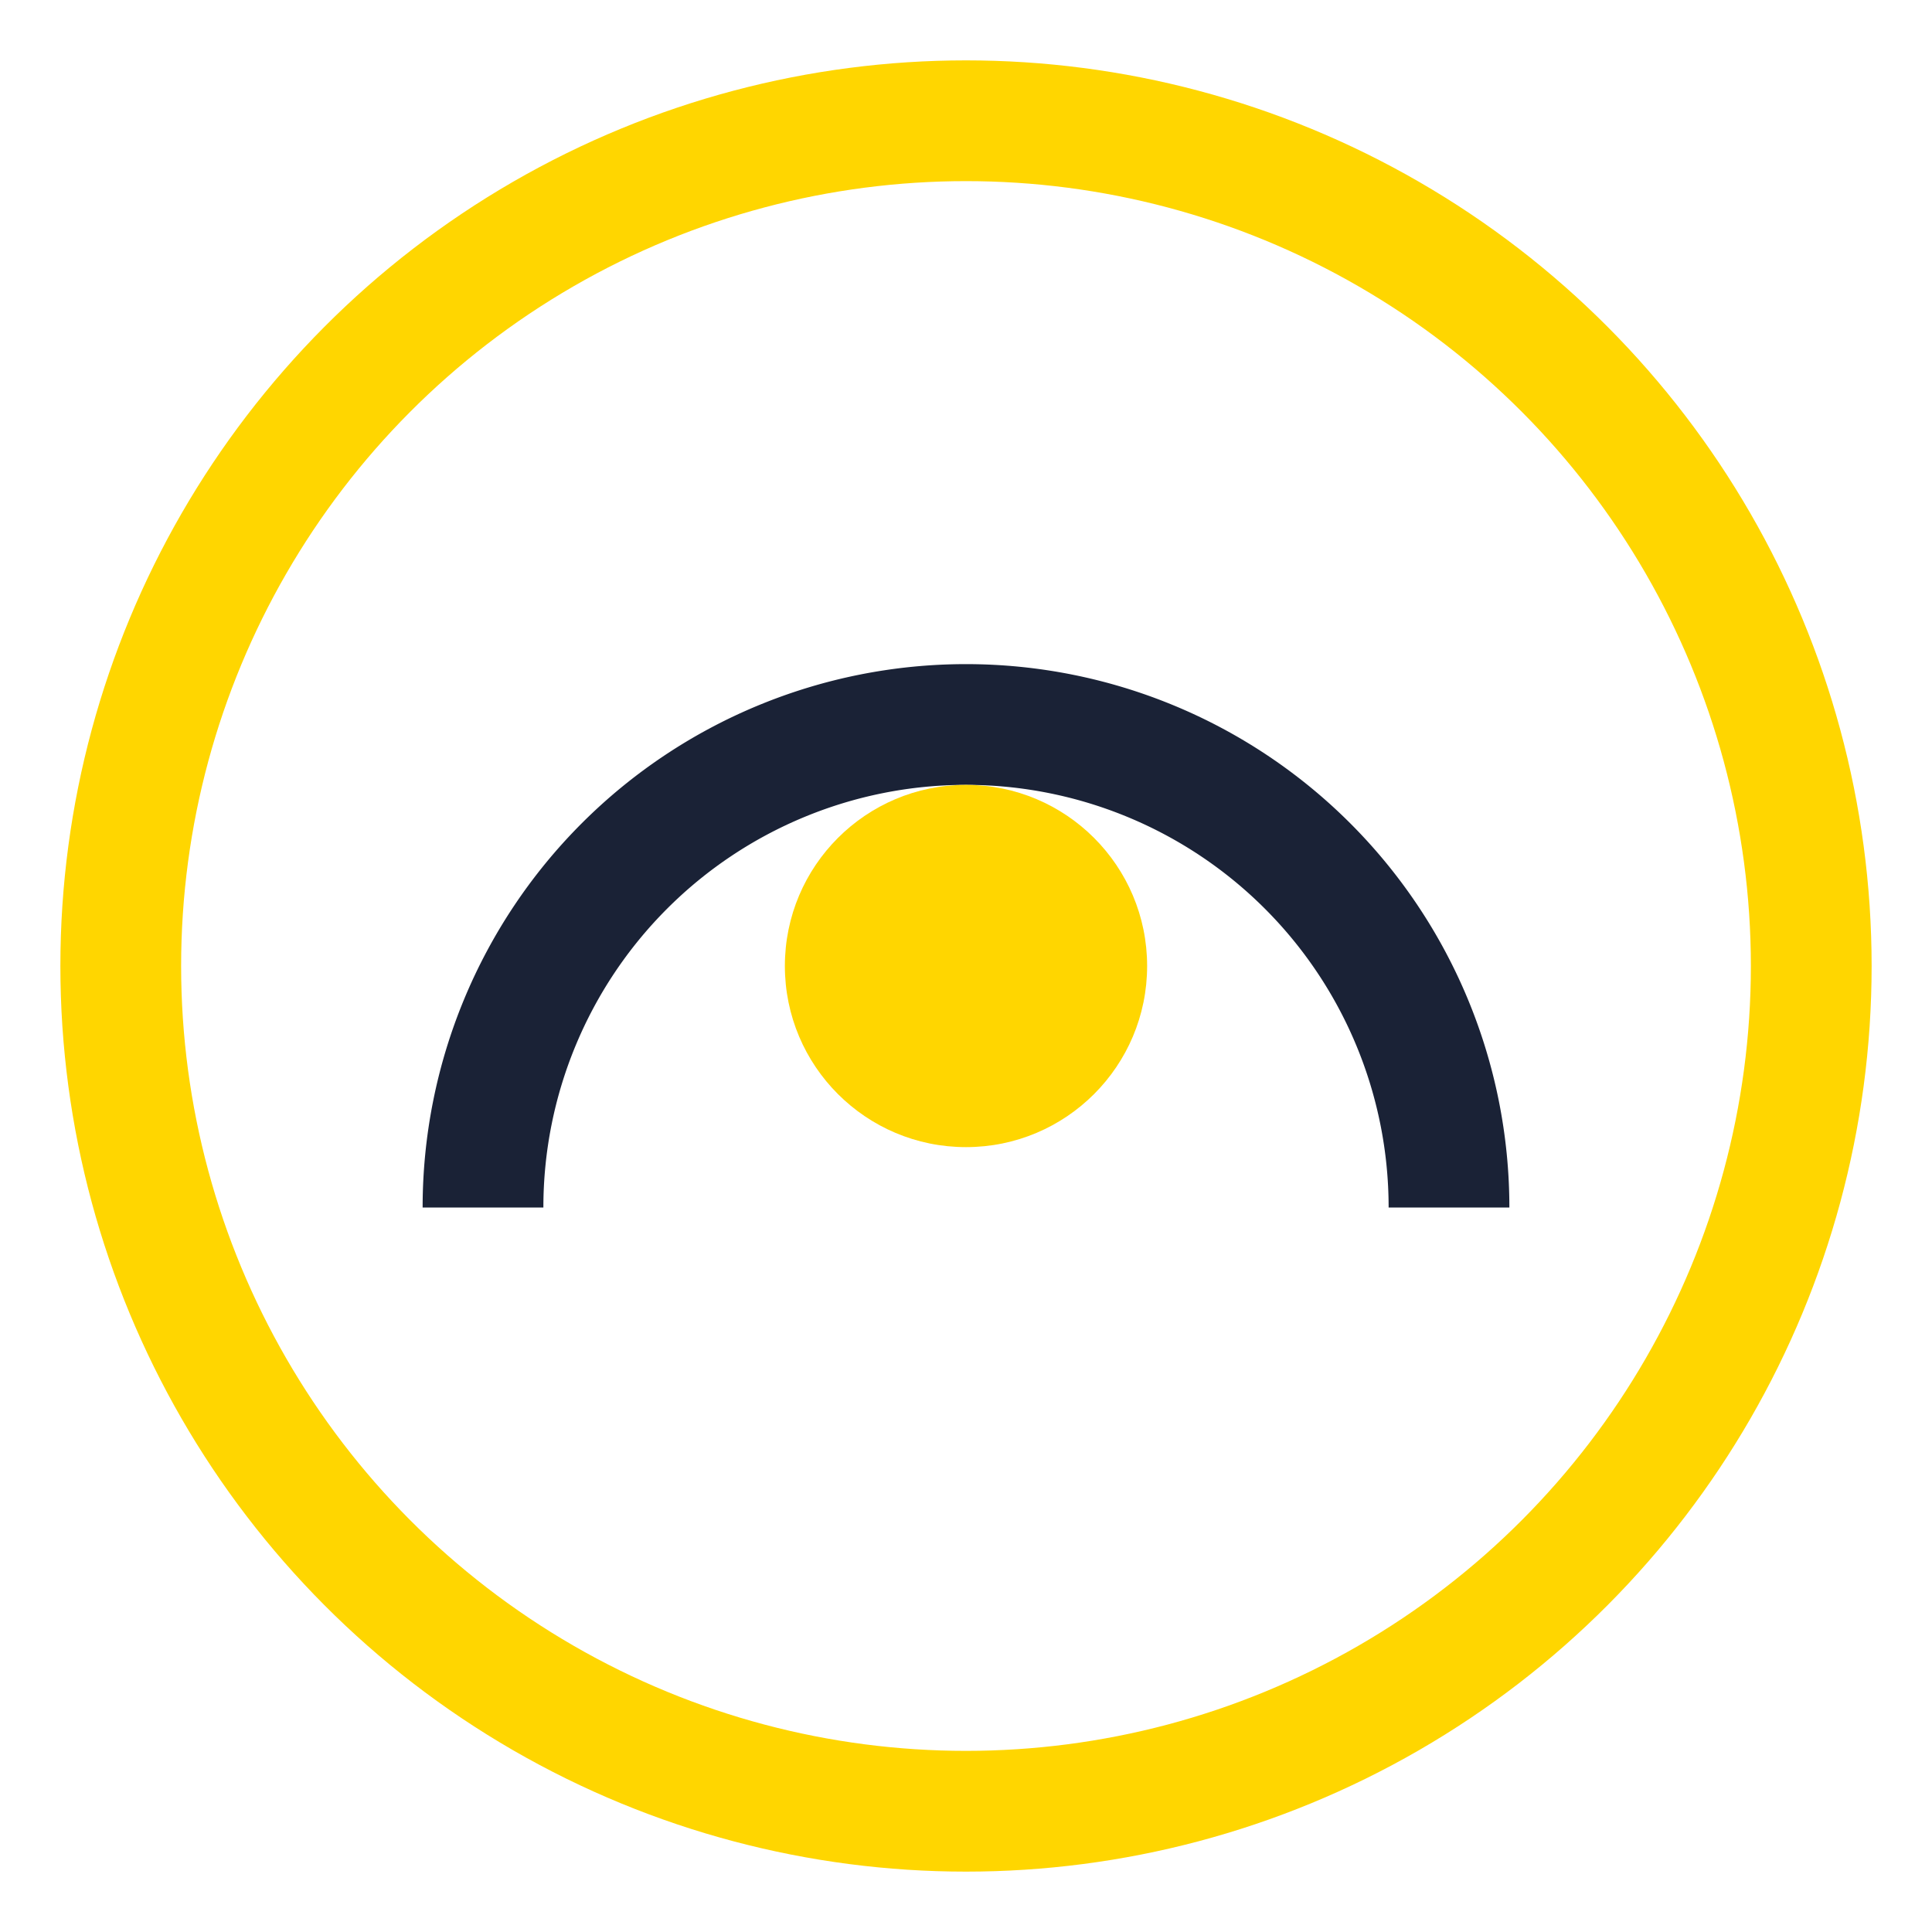
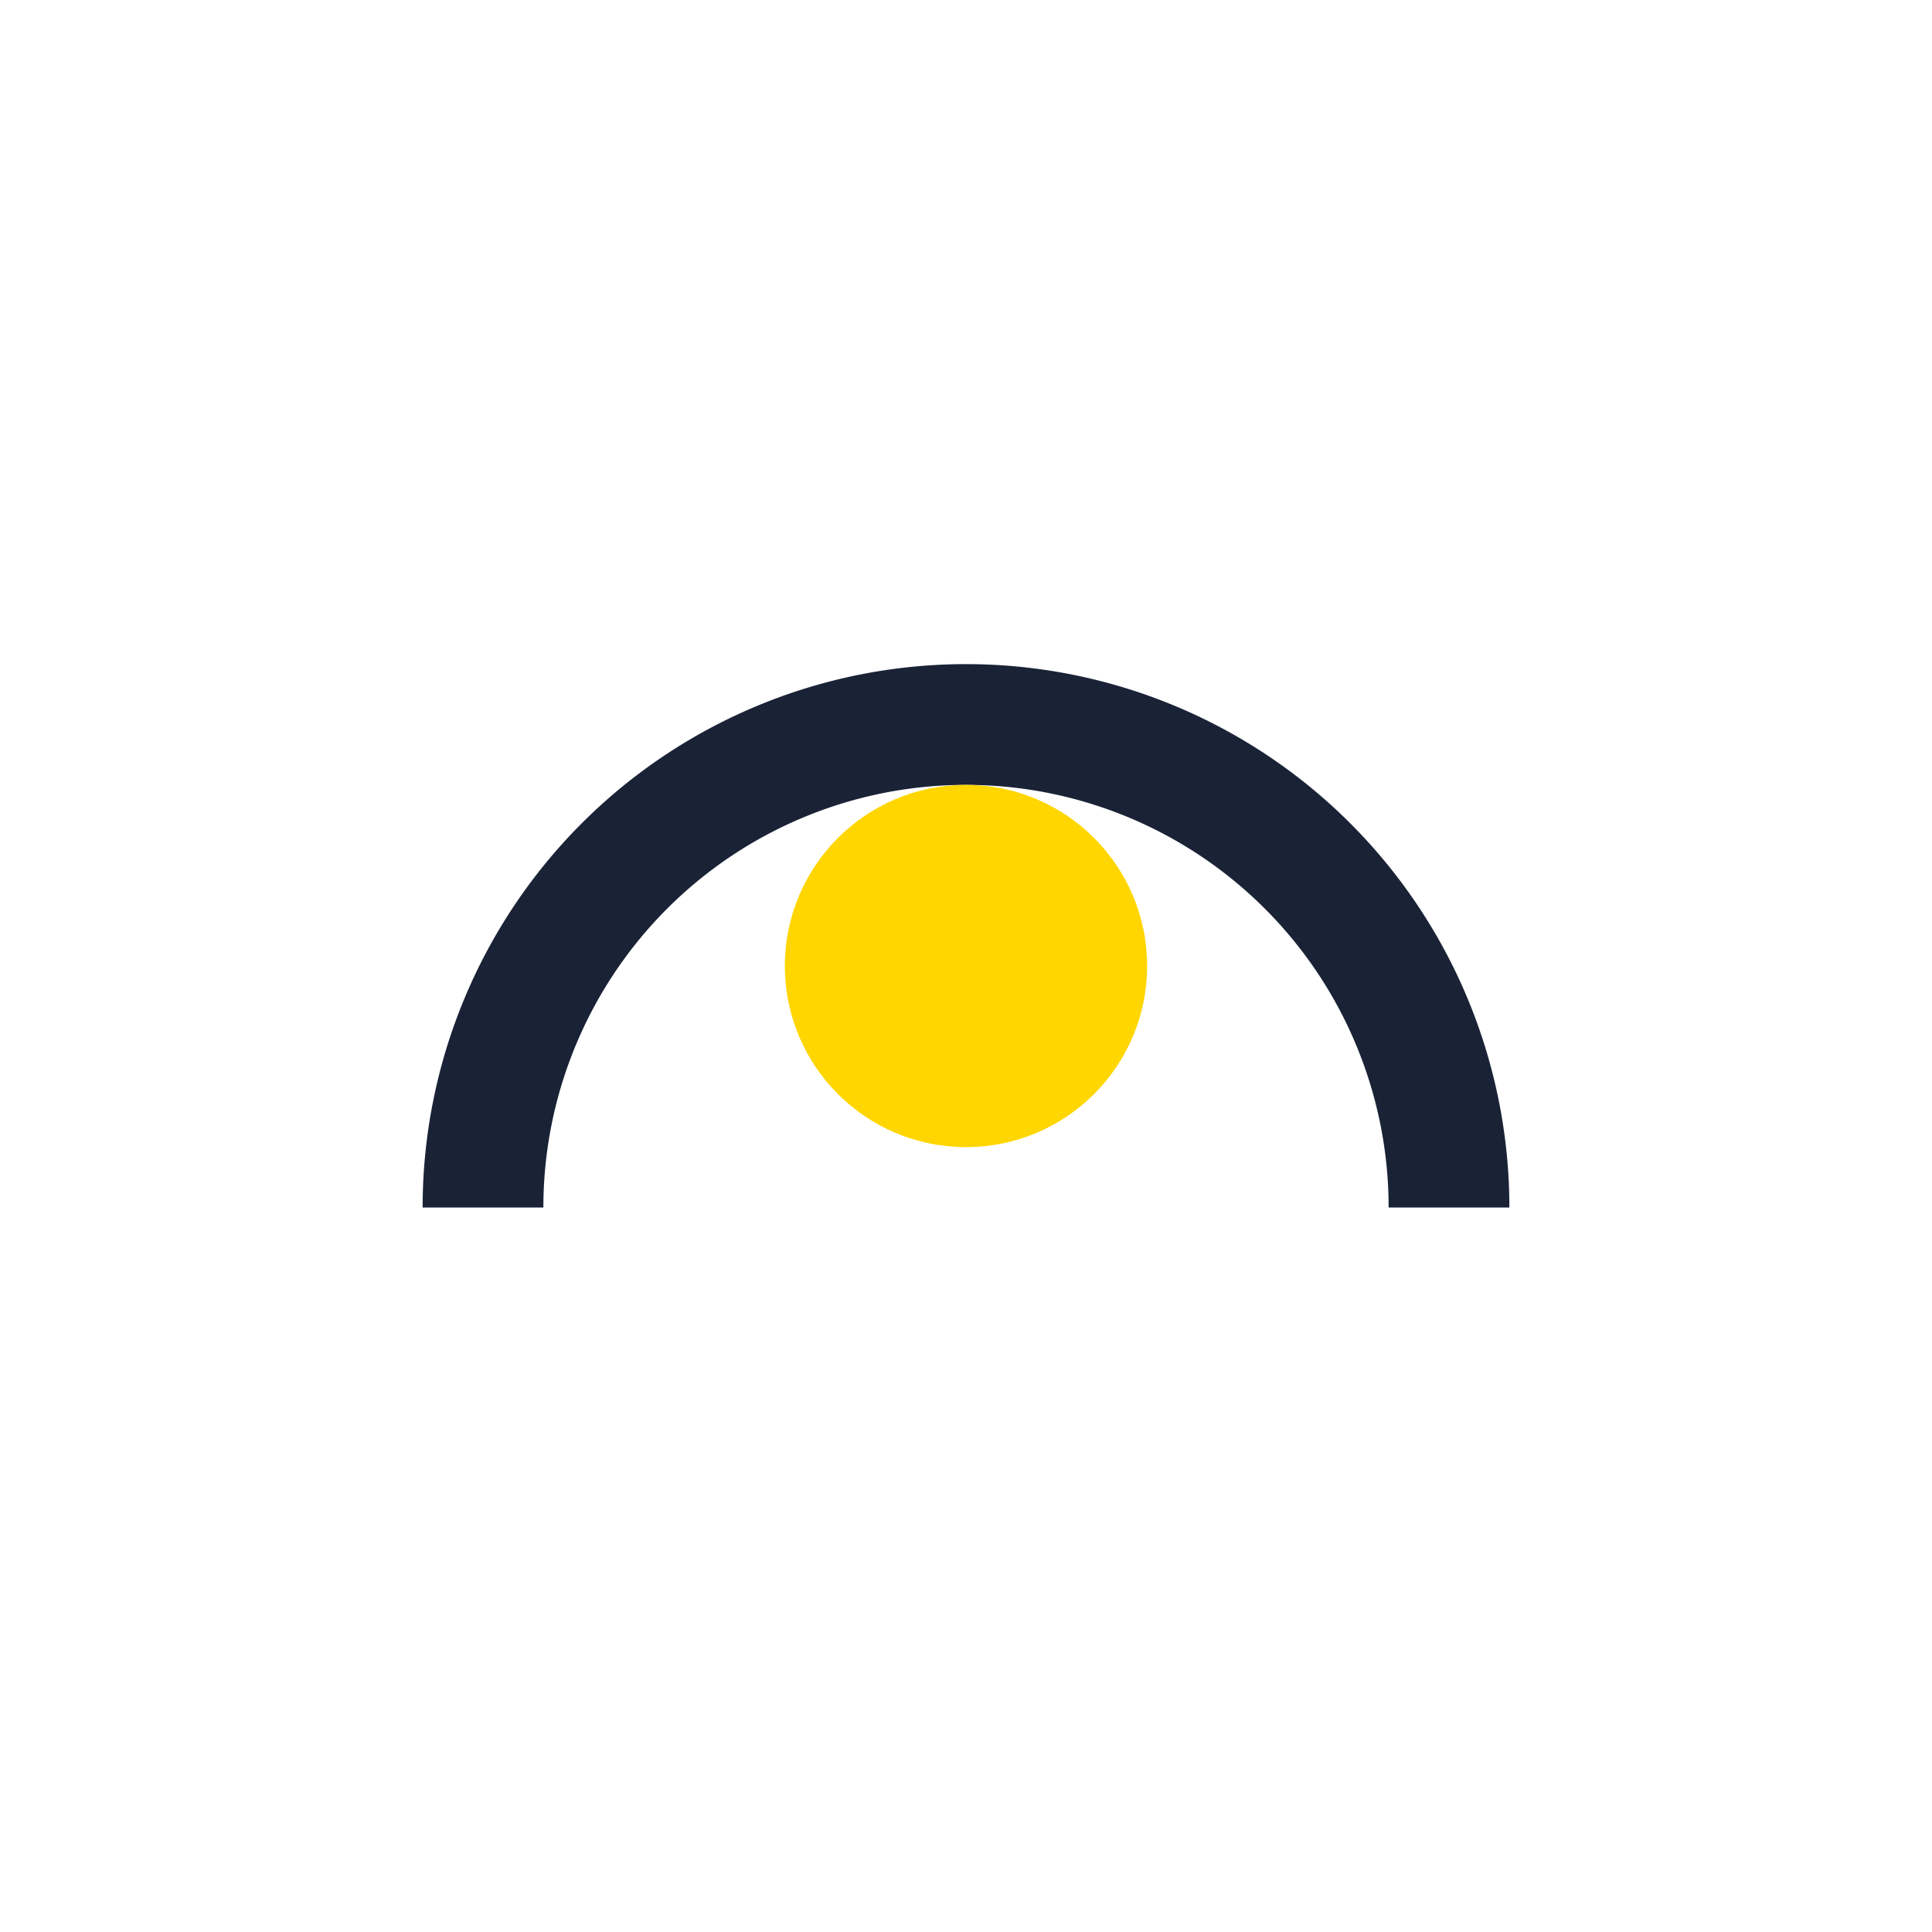
<svg xmlns="http://www.w3.org/2000/svg" width="32" height="32" viewBox="0 0 32 32">
-   <circle cx="16" cy="16" r="14" fill="none" stroke="#FFD600" stroke-width="2" />
  <path d="M8 20a8 8 0 0 1 16 0" fill="none" stroke="#1A2236" stroke-width="2" />
  <circle cx="16" cy="16" r="3" fill="#FFD600" />
</svg>